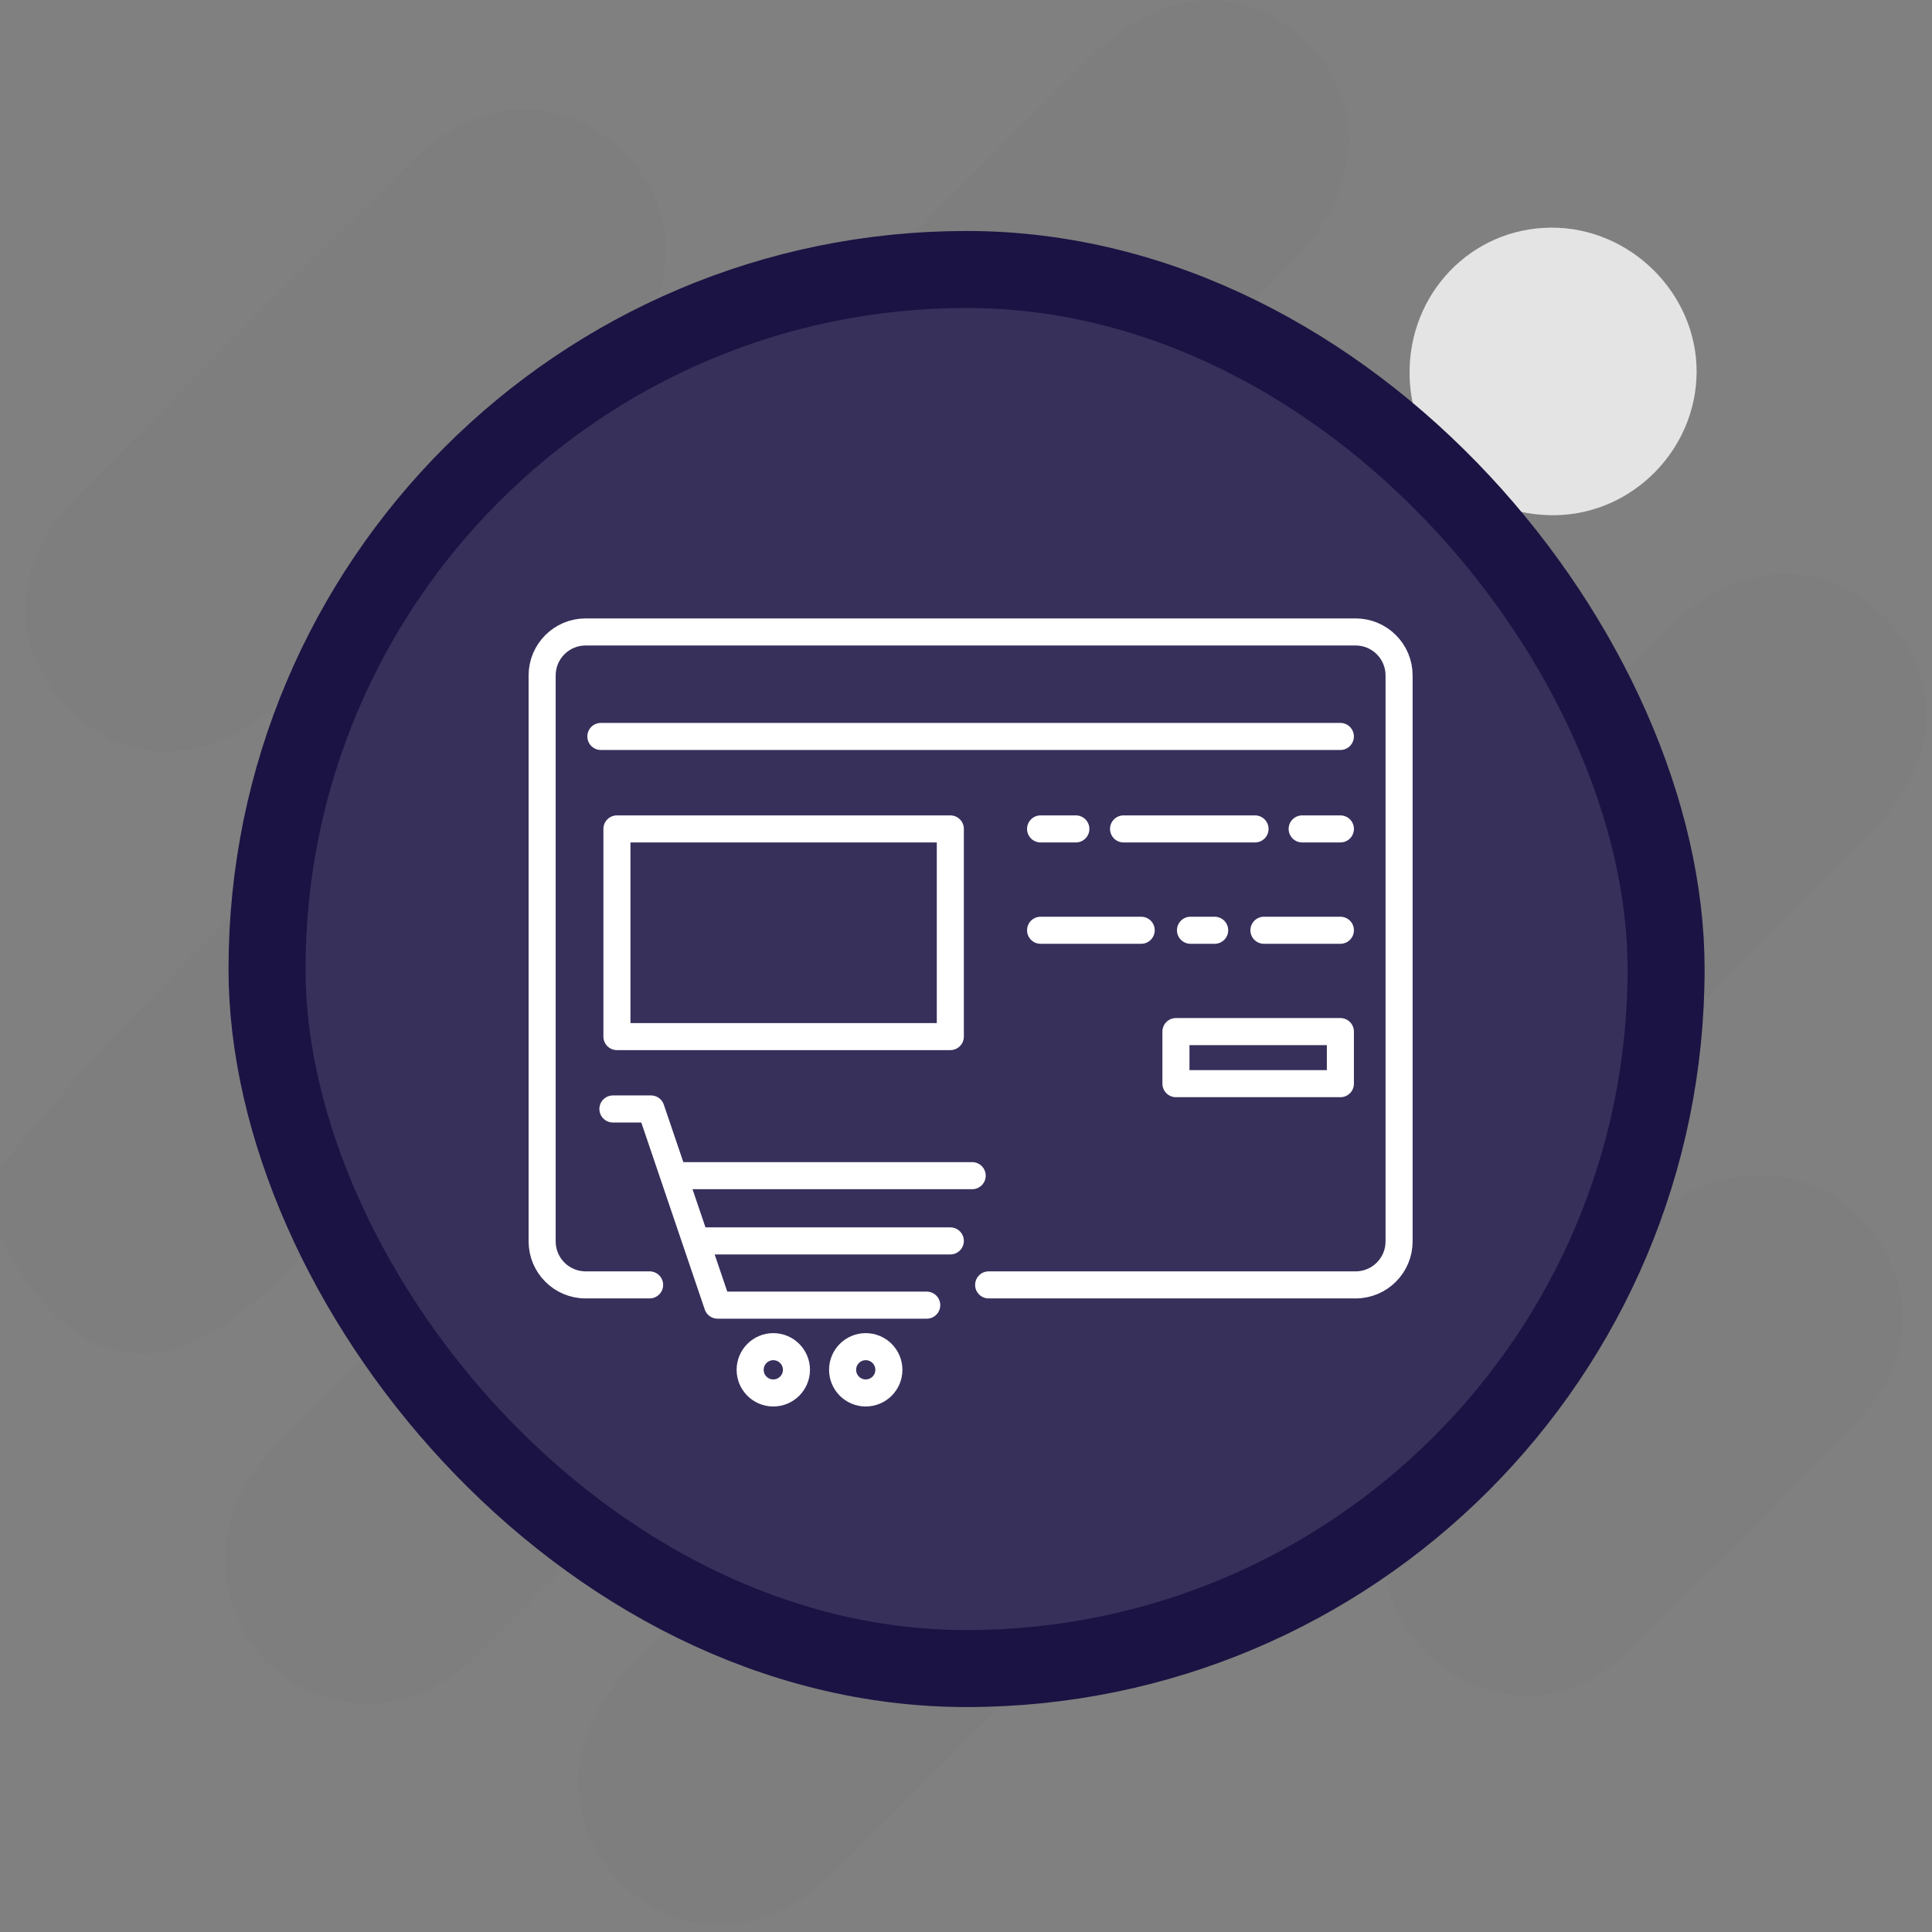
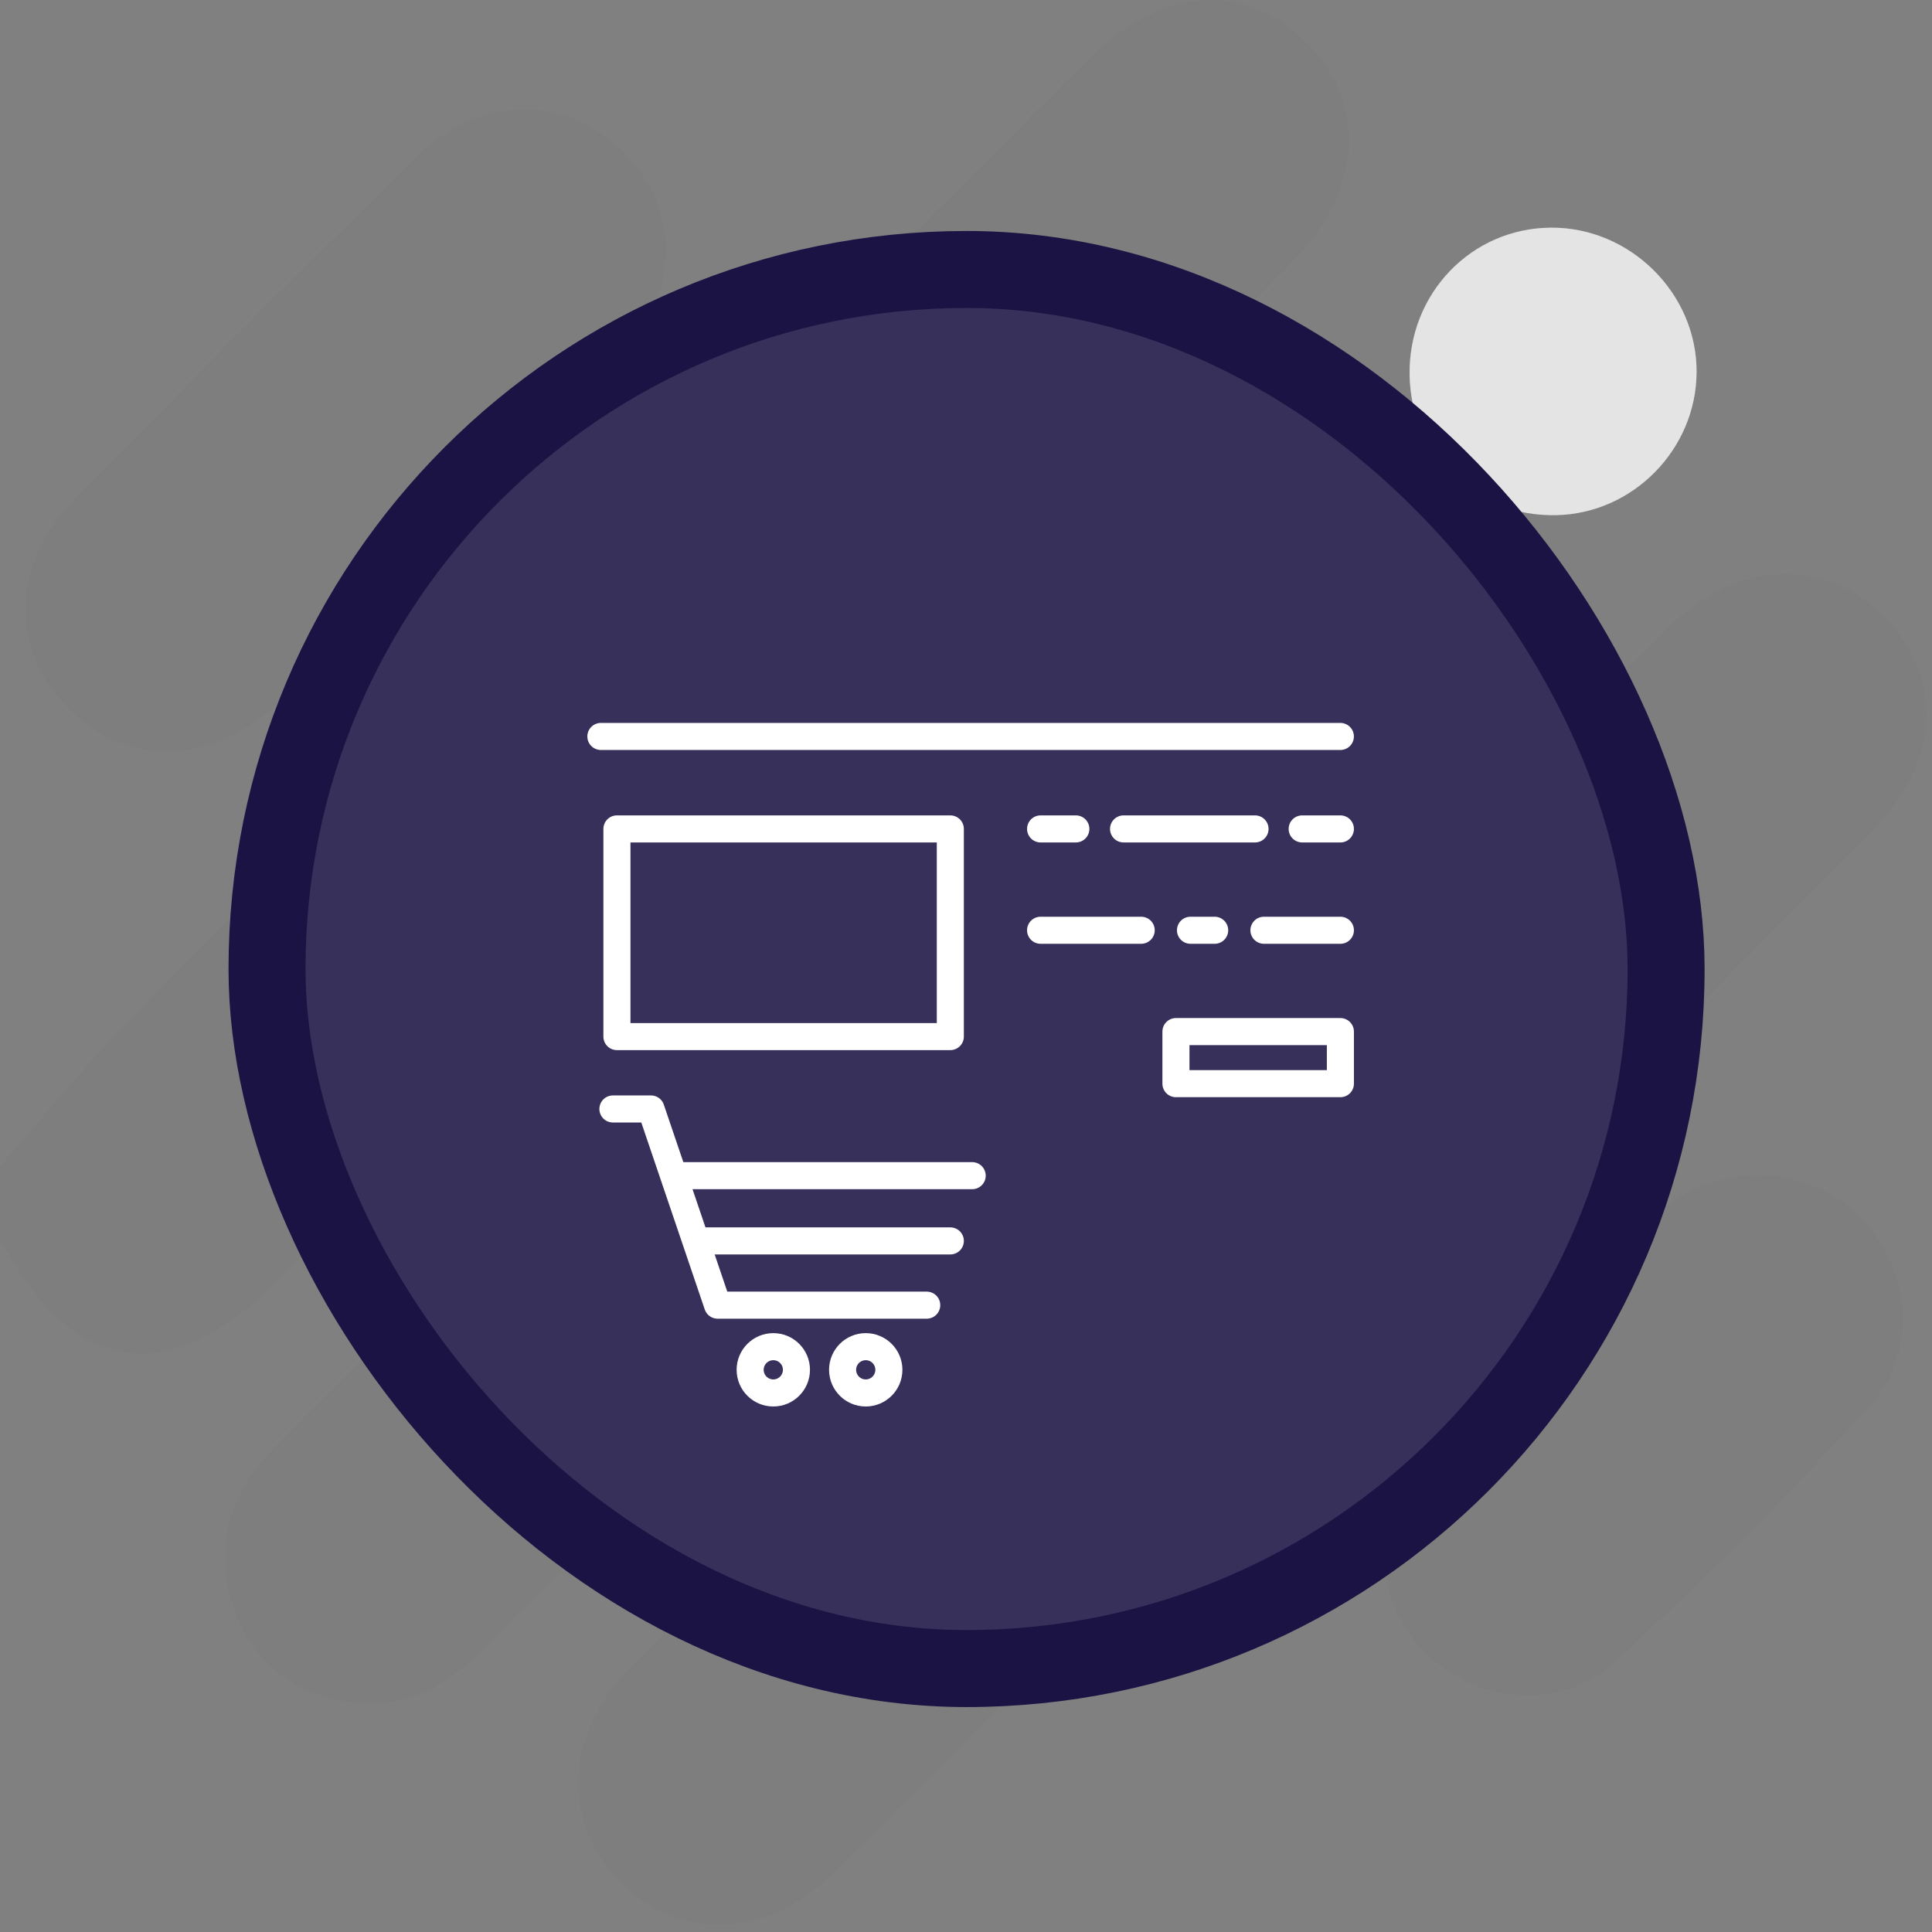
<svg xmlns="http://www.w3.org/2000/svg" width="134" height="134" viewBox="0 0 134 134" fill="none">
  <rect x="0" y="0" width="134" height="134" fill="#808080" stroke="none" />
  <g clip-path="url(#clip0_2184_2590)">
    <path d="M0 85.913C0 84.24 0 82.57 0 80.897C2.903 77.584 5.68 74.147 8.738 70.985C14.545 64.977 20.52 59.135 26.409 53.205C28.304 51.298 29.033 49.132 26.933 46.981C24.811 44.809 22.664 45.59 20.703 47.409C20.295 47.788 19.918 48.2 19.512 48.579C14.657 53.135 8.796 53.322 4.674 49.059C0.636 44.883 0.769 39.1 5.26 34.517C12.959 26.658 20.741 18.88 28.569 11.149C33.274 6.503 39.197 6.405 43.389 10.706C47.324 14.742 47.087 20.737 42.736 25.244C39.45 28.652 35.807 31.766 32.904 35.466C31.94 36.695 32.782 39.343 32.798 41.343C34.673 41.273 36.605 41.444 38.404 41.032C39.327 40.819 40.018 39.572 40.805 38.785C52.322 27.258 63.819 15.713 75.36 4.21C80.58 -0.994 86.415 -1.373 90.778 3.092C94.882 7.292 94.43 13.346 89.573 18.251C82.716 25.18 75.84 32.089 68.928 38.964C66.84 41.042 65.493 43.339 67.822 45.841C70.31 48.511 72.543 46.923 74.536 44.795C75.773 43.473 77.05 42.184 78.385 40.964C82.752 36.966 88.802 36.904 92.663 40.773C96.548 44.664 96.661 50.78 92.528 55.026C83.206 64.608 73.713 74.022 64.293 83.509C63.507 84.299 62.279 85.017 62.086 85.941C61.755 87.525 61.431 89.975 62.285 90.73C63.397 91.713 65.704 91.748 67.407 91.515C68.421 91.376 69.288 89.973 70.171 89.089C85.33 73.92 100.465 58.725 115.645 43.576C120.307 38.924 126.358 38.574 130.488 42.57C134.877 46.816 134.669 52.737 129.796 57.695C122.963 64.648 116.04 71.513 109.159 78.418C108.372 79.207 107.133 79.913 106.933 80.837C106.541 82.646 106.005 85.053 106.848 86.362C108.25 88.537 110.689 88.15 112.647 86.415C113.585 85.585 114.412 84.626 115.375 83.831C119.265 80.622 125.192 80.785 128.75 84.154C132.564 87.766 133.185 93.759 129.527 97.727C123.963 103.762 118.142 109.583 112.133 115.175C108.318 118.727 102.503 118.215 98.857 114.631C95.337 111.173 94.944 105.282 98.046 101.281C99.064 99.966 100.811 98.966 101.256 97.522C101.748 95.934 101.766 93.364 100.807 92.4C99.899 91.489 97.289 91.631 95.739 92.185C94.305 92.697 93.265 94.346 92.087 95.53C80.682 106.971 69.312 118.448 57.87 129.85C53.217 134.486 47.148 134.697 43.046 130.561C38.93 126.411 39.142 120.373 43.668 115.693C47.25 111.988 50.926 108.378 54.561 104.726C56.731 102.546 59.664 100.237 56.631 97.05C53.555 93.82 51.187 96.641 48.993 98.847C43.785 104.078 38.554 109.286 33.36 114.528C30.762 117.15 27.736 118.656 23.991 118.01C20.11 117.341 17.311 115.08 16.141 111.33C14.83 107.125 15.97 103.435 19.137 100.279C32.742 86.706 46.298 73.083 59.869 59.476C60.656 58.687 61.891 57.992 62.106 57.064C62.493 55.39 62.973 52.894 62.11 51.999C61.146 51.001 58.651 51.001 56.974 51.336C55.818 51.567 54.892 53.073 53.91 54.057C42.407 65.598 30.922 77.155 19.416 88.69C11.678 96.448 5.11 95.498 0 85.915L0 85.913Z" fill="#787878" fill-opacity="0.2" />
    <path d="M107.571 15.791C102.052 15.826 97.692 20.355 97.767 25.981C97.841 31.589 102.304 35.858 107.961 35.729C113.283 35.607 117.654 31.139 117.672 25.798C117.69 20.345 113.06 15.757 107.571 15.791Z" fill="white" />
    <path d="M107.571 15.791C113.06 15.757 117.69 20.345 117.672 25.798C117.654 31.139 113.283 35.607 107.961 35.729C102.304 35.858 97.839 31.589 97.767 25.981C97.692 20.355 102.052 15.826 107.571 15.791Z" fill="#787878" fill-opacity="0.2" />
  </g>
  <rect x="18.52" y="18.69" width="97.038" height="97.038" rx="48.519" fill="#37305B" />
  <rect x="18.52" y="18.69" width="97.038" height="97.038" rx="48.519" stroke="#1B1343" stroke-width="5.34" />
-   <path d="M45.056 89.118H40.618C38.952 89.118 37.602 87.767 37.602 86.101V46.848C37.602 45.182 38.952 43.831 40.618 43.831H94.022C95.688 43.831 97.038 45.182 97.038 46.848V86.101C97.038 87.767 95.688 89.118 94.022 89.118H68.571" stroke="white" stroke-width="1.877" stroke-miterlimit="10" stroke-linecap="round" stroke-linejoin="round" />
  <path d="M41.675 51.079H92.965" stroke="white" stroke-width="1.877" stroke-miterlimit="10" stroke-linecap="round" stroke-linejoin="round" />
  <path d="M42.51 76.916H45.152L49.77 90.523H64.276" stroke="white" stroke-width="1.877" stroke-miterlimit="10" stroke-linecap="round" stroke-linejoin="round" />
  <path d="M47.297 81.542H67.429" stroke="white" stroke-width="1.877" stroke-miterlimit="10" stroke-linecap="round" stroke-linejoin="round" />
  <path d="M48.763 86.067H65.913" stroke="white" stroke-width="1.877" stroke-miterlimit="10" stroke-linecap="round" stroke-linejoin="round" />
  <path d="M53.634 96.613C54.521 96.613 55.24 95.894 55.24 95.007C55.24 94.121 54.521 93.402 53.634 93.402C52.748 93.402 52.029 94.121 52.029 95.007C52.029 95.894 52.748 96.613 53.634 96.613Z" stroke="white" stroke-width="1.877" stroke-miterlimit="10" stroke-linecap="round" stroke-linejoin="round" />
  <path d="M60.046 96.613C60.933 96.613 61.651 95.894 61.651 95.007C61.651 94.121 60.933 93.402 60.046 93.402C59.159 93.402 58.441 94.121 58.441 95.007C58.441 95.894 59.159 96.613 60.046 96.613Z" stroke="white" stroke-width="1.877" stroke-miterlimit="10" stroke-linecap="round" stroke-linejoin="round" />
  <path d="M42.789 57.492H65.913V71.896H42.789V57.492Z" stroke="white" stroke-width="1.877" stroke-miterlimit="10" stroke-linecap="round" stroke-linejoin="round" />
  <path d="M72.173 57.492H74.619" stroke="white" stroke-width="1.877" stroke-miterlimit="10" stroke-linecap="round" stroke-linejoin="round" />
  <path d="M77.928 57.492H87.046" stroke="white" stroke-width="1.877" stroke-miterlimit="10" stroke-linecap="round" stroke-linejoin="round" />
  <path d="M90.316 57.492H92.967" stroke="white" stroke-width="1.877" stroke-miterlimit="10" stroke-linecap="round" stroke-linejoin="round" />
  <path d="M72.173 64.521H79.151" stroke="white" stroke-width="1.877" stroke-miterlimit="10" stroke-linecap="round" stroke-linejoin="round" />
  <path d="M87.664 64.521H92.967" stroke="white" stroke-width="1.877" stroke-miterlimit="10" stroke-linecap="round" stroke-linejoin="round" />
  <path d="M82.57 64.521H84.247" stroke="white" stroke-width="1.877" stroke-miterlimit="10" stroke-linecap="round" stroke-linejoin="round" />
  <path d="M81.561 71.549H92.967V75.161H81.561V71.549Z" stroke="white" stroke-width="1.877" stroke-miterlimit="10" stroke-linecap="round" stroke-linejoin="round" />
  <defs>
    <clipPath id="clip0_2184_2590">
      <rect width="133.621" height="133.502" fill="white" />
    </clipPath>
  </defs>
</svg>